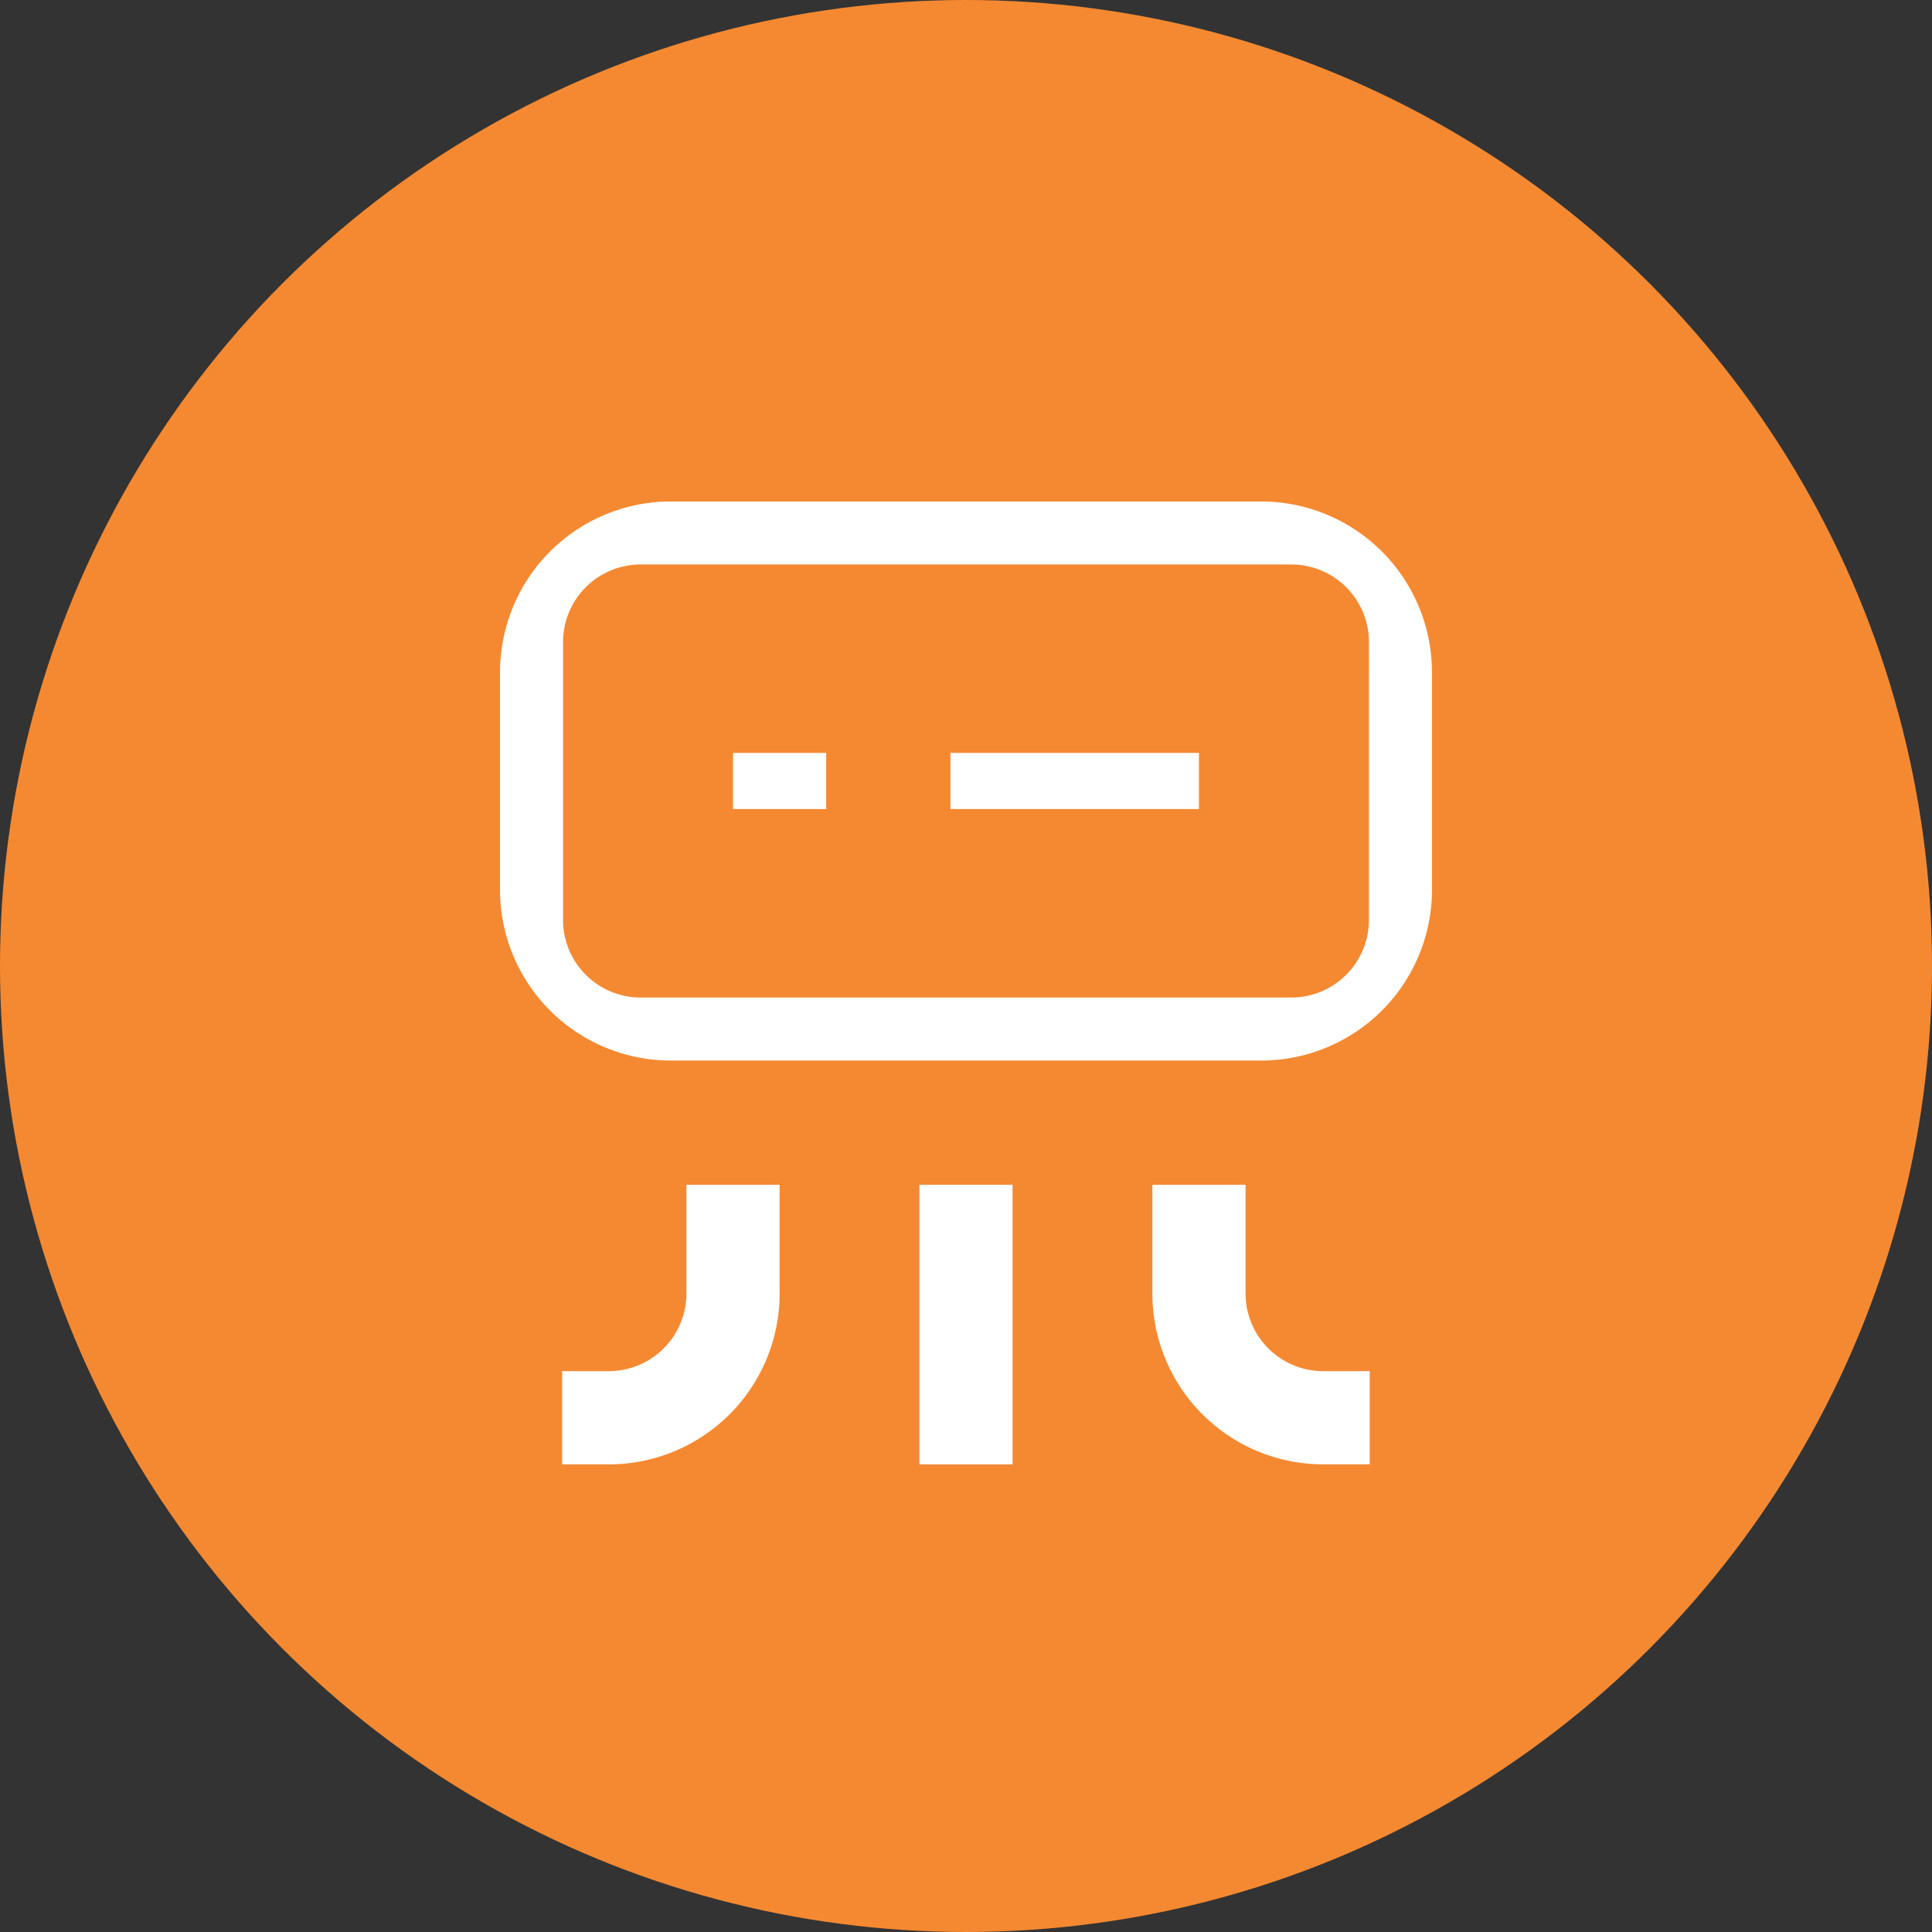
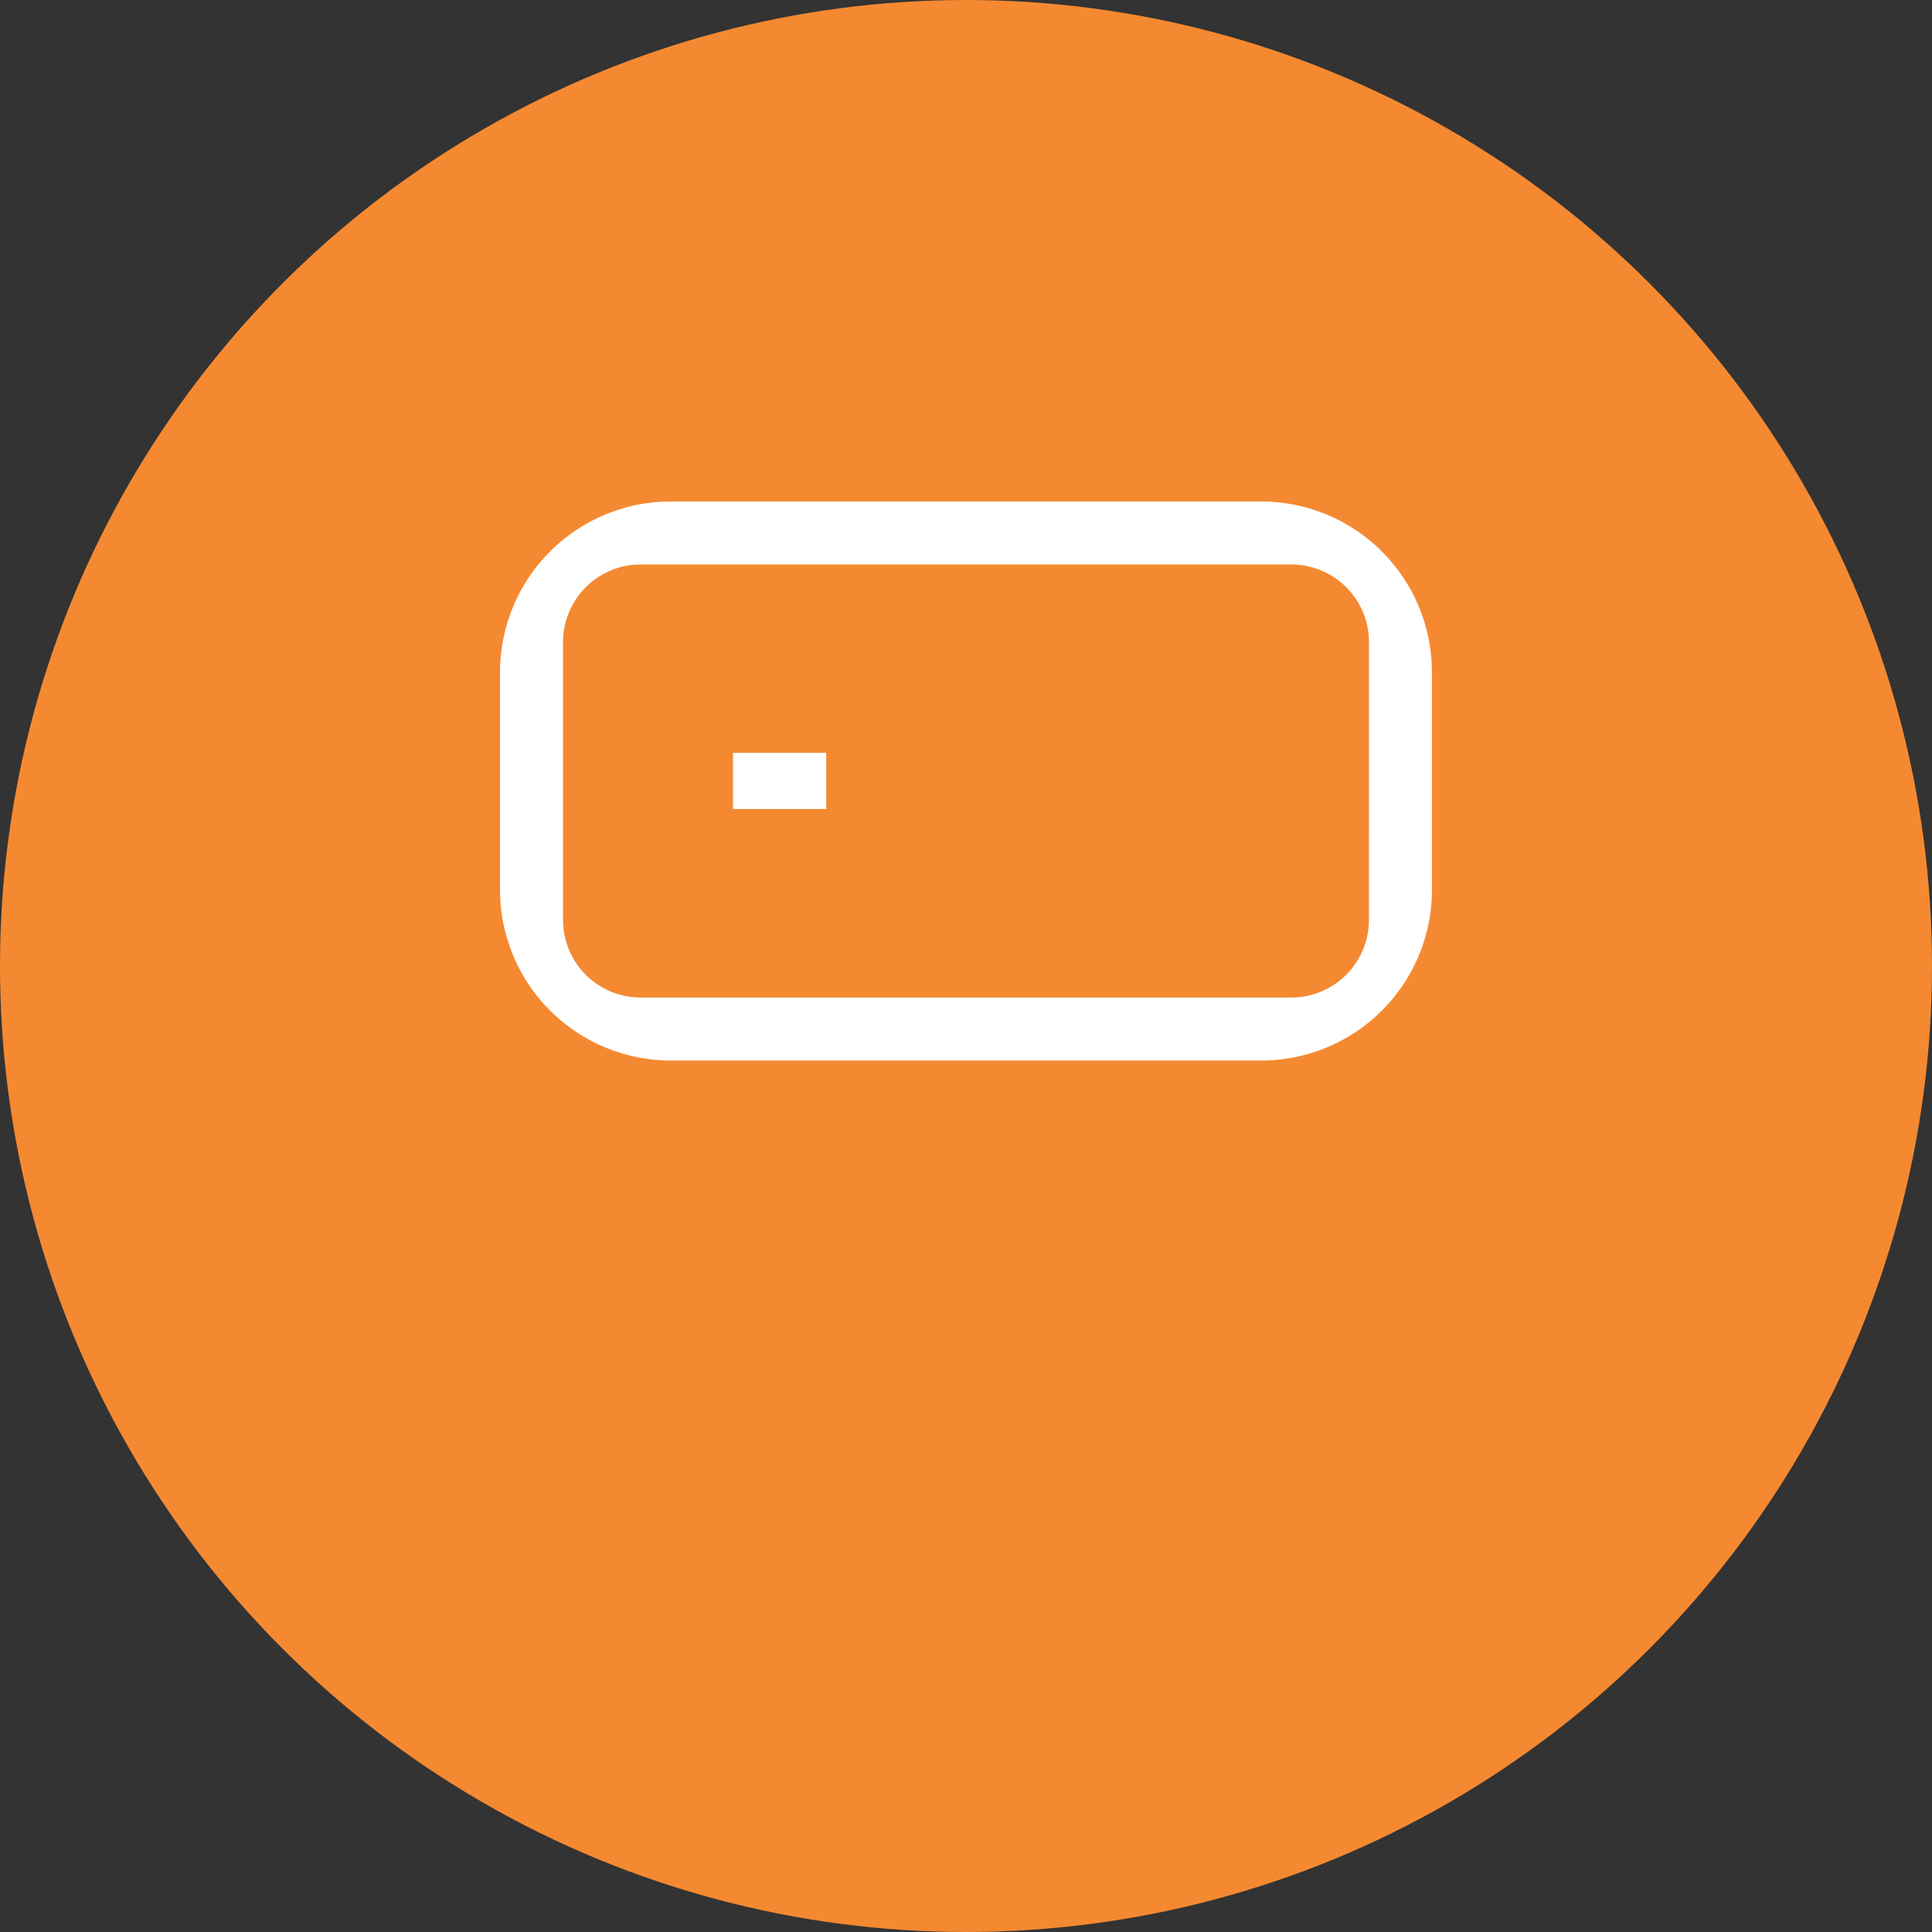
<svg xmlns="http://www.w3.org/2000/svg" width="64" height="64" viewBox="0 0 64 64">
  <rect x="0" y="0" width="64" height="64" fill="#333333" stroke="none" />
  <g id="air_conditioned" data-name="air conditioned" transform="translate(12279 1099)">
    <g id="Group_1188" data-name="Group 1188">
      <g id="_4_football_turf" data-name="4 football turf" transform="translate(-5768 -5387)">
        <circle id="Ellipse_17761" data-name="Ellipse 17761" cx="32" cy="32" r="32" transform="translate(-6511 4288)" fill="#f58931" />
      </g>
    </g>
    <g id="air_conditioned-2" data-name="air conditioned" transform="translate(-12502.436 -1310.391)">
      <path id="Path_5525" data-name="Path 5525" d="M270.871,240.863v-7.2a5.659,5.659,0,0,0-5.66-5.66H245.66a5.659,5.659,0,0,0-5.66,5.66v7.2a5.659,5.659,0,0,0,5.66,5.66h19.552a5.659,5.659,0,0,0,5.66-5.66Zm-2.087,1a2.573,2.573,0,0,1-2.573,2.573H244.66a2.573,2.573,0,0,1-2.573-2.573v-9.2a2.573,2.573,0,0,1,2.573-2.573h21.552a2.573,2.573,0,0,1,2.573,2.573Z" transform="translate(0)" fill="#fff" />
-       <path id="Path_5526" data-name="Path 5526" d="M289.544,762.174H288v3.087h1.544a5.659,5.659,0,0,0,5.66-5.66V756h-3.087v3.6a2.573,2.573,0,0,1-2.573,2.573Z" transform="translate(-45.942 -505.361)" fill="#fff" />
-       <path id="Path_5527" data-name="Path 5527" d="M564,756h3.087v9.261H564Z" transform="translate(-310.108 -505.361)" fill="#fff" />
-       <path id="Path_5528" data-name="Path 5528" d="M744,756v3.6a5.659,5.659,0,0,0,5.66,5.66H751.2v-3.087H749.66a2.573,2.573,0,0,1-2.573-2.573V756Z" transform="translate(-482.39 -505.361)" fill="#fff" />
      <path id="Path_5529" data-name="Path 5529" d="M420,408h3.087v1.86H420Z" transform="translate(-172.282 -171.669)" fill="#fff" />
-       <path id="Path_5530" data-name="Path 5530" d="M588,408h8.232v1.86H588Z" transform="translate(-333.079 -171.669)" fill="#fff" />
    </g>
  </g>
</svg>